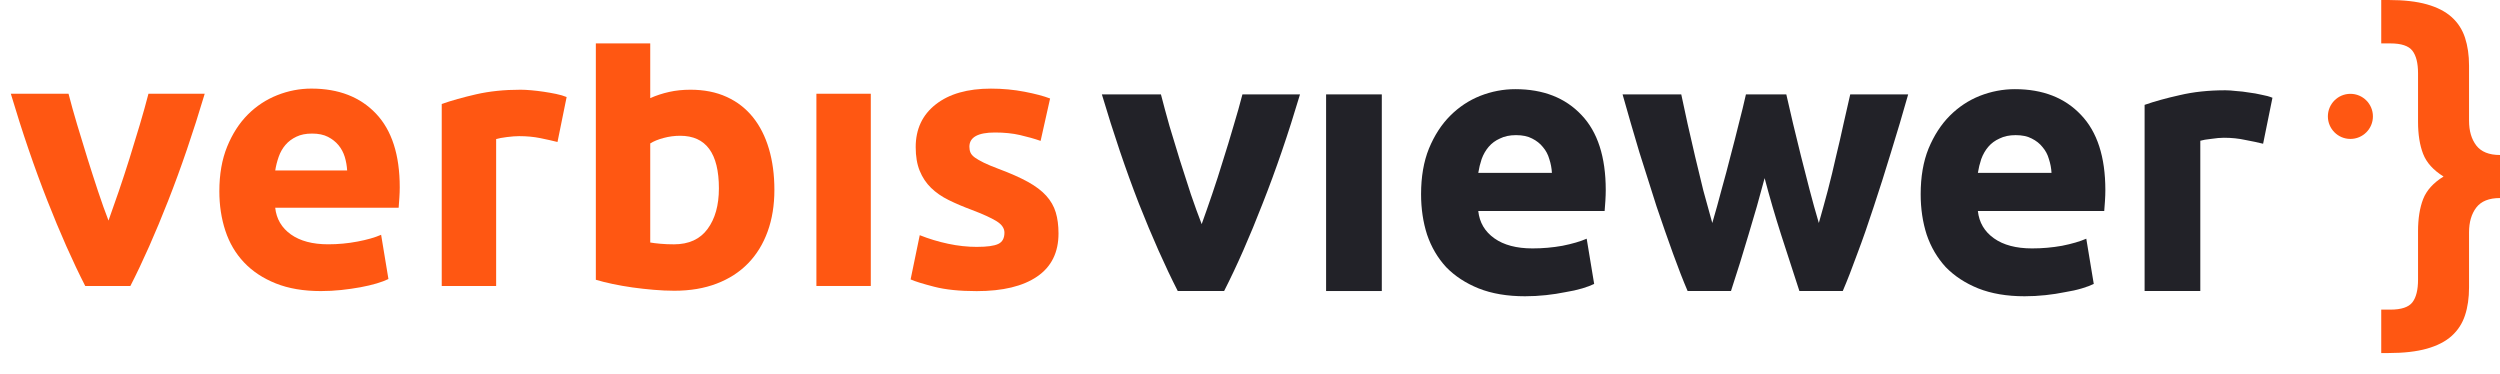
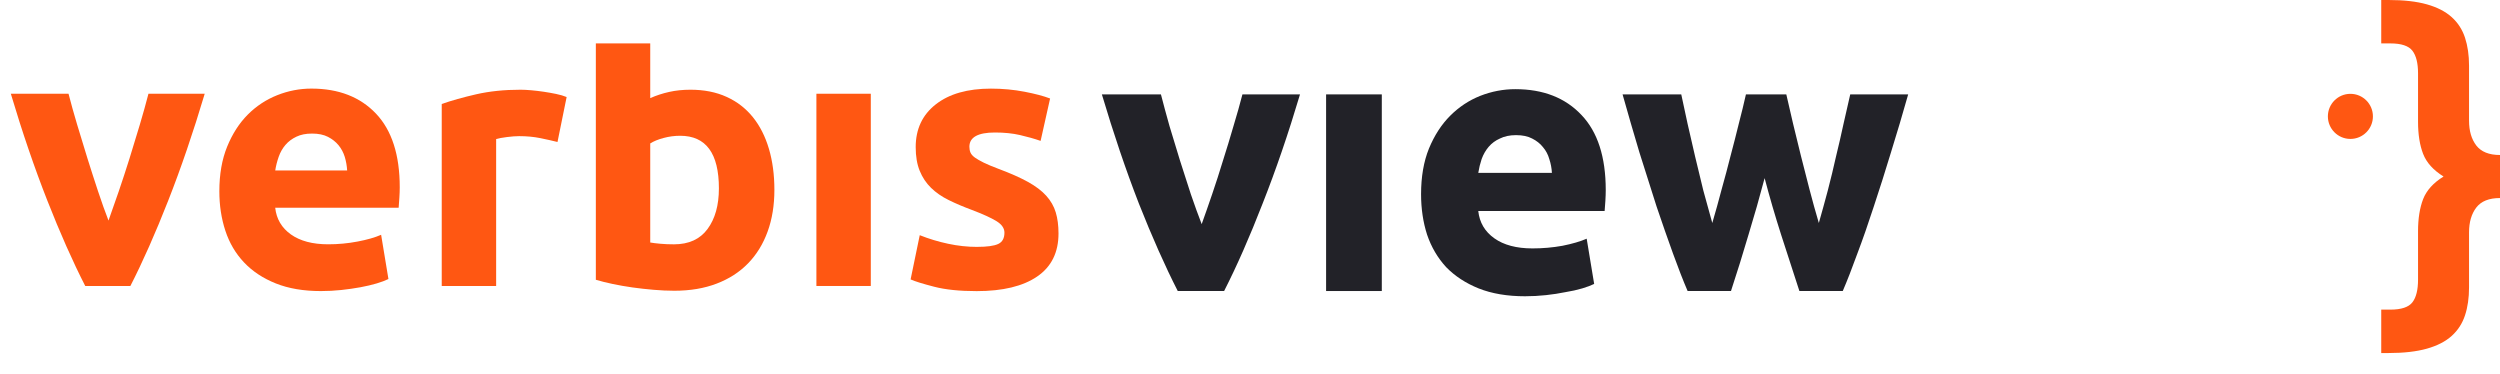
<svg xmlns="http://www.w3.org/2000/svg" width="107" height="16" viewBox="0 0 107 16" fill="none">
  <path d="M3.648 12.24C3.115 11.198 2.573 9.977 2.024 8.58C1.475 7.182 0.954 5.66 0.463 4.012H2.933C3.037 4.418 3.16 4.86 3.302 5.334C3.443 5.808 3.59 6.288 3.741 6.773C3.893 7.258 4.045 7.73 4.197 8.188C4.349 8.647 4.498 9.064 4.644 9.44C4.78 9.064 4.926 8.647 5.083 8.188C5.24 7.729 5.394 7.258 5.546 6.773C5.697 6.288 5.844 5.808 5.985 5.334C6.126 4.859 6.249 4.418 6.354 4.012H8.762C8.271 5.66 7.751 7.182 7.202 8.58C6.654 9.977 6.113 11.198 5.58 12.24H3.647H3.648Z" fill="#FF5712" />
  <path d="M9.388 8.188C9.388 7.458 9.5 6.82 9.724 6.272C9.948 5.725 10.242 5.269 10.607 4.903C10.972 4.538 11.391 4.262 11.865 4.074C12.339 3.886 12.826 3.792 13.327 3.792C14.494 3.792 15.416 4.15 16.093 4.864C16.77 5.578 17.109 6.629 17.109 8.016C17.109 8.151 17.104 8.3 17.093 8.462C17.083 8.623 17.072 8.767 17.062 8.892H11.779C11.831 9.372 12.056 9.752 12.451 10.034C12.847 10.315 13.379 10.456 14.045 10.456C14.473 10.456 14.892 10.417 15.304 10.338C15.715 10.26 16.051 10.164 16.312 10.049L16.625 11.942C16.5 12.005 16.333 12.067 16.125 12.13C15.916 12.192 15.684 12.247 15.429 12.294C15.174 12.341 14.9 12.38 14.608 12.412C14.317 12.443 14.025 12.458 13.733 12.458C12.993 12.458 12.35 12.349 11.803 12.13C11.256 11.911 10.803 11.611 10.443 11.23C10.084 10.85 9.818 10.399 9.646 9.877C9.475 9.356 9.388 8.793 9.388 8.188L9.388 8.188ZM14.858 7.297C14.847 7.099 14.813 6.906 14.757 6.718C14.699 6.53 14.611 6.364 14.491 6.217C14.371 6.071 14.22 5.952 14.038 5.858C13.855 5.764 13.629 5.717 13.358 5.717C13.088 5.717 12.873 5.761 12.686 5.85C12.498 5.939 12.342 6.056 12.217 6.202C12.092 6.348 11.996 6.518 11.928 6.711C11.86 6.904 11.811 7.099 11.78 7.297H14.859L14.858 7.297Z" fill="#FF5712" />
  <path d="M23.861 6.077C23.652 6.025 23.408 5.97 23.126 5.912C22.845 5.855 22.543 5.827 22.22 5.827C22.074 5.827 21.899 5.84 21.696 5.866C21.493 5.892 21.339 5.92 21.235 5.952V12.24H18.906V4.45C19.323 4.304 19.815 4.166 20.383 4.035C20.951 3.905 21.584 3.84 22.282 3.84C22.407 3.84 22.559 3.848 22.736 3.863C22.913 3.879 23.09 3.9 23.267 3.926C23.444 3.952 23.621 3.984 23.799 4.02C23.976 4.057 24.127 4.101 24.252 4.153L23.861 6.077V6.077Z" fill="#FF5712" />
  <path d="M33.144 8.126C33.144 8.783 33.048 9.377 32.855 9.909C32.662 10.441 32.384 10.895 32.019 11.27C31.654 11.646 31.206 11.935 30.675 12.138C30.143 12.342 29.539 12.444 28.862 12.444C28.58 12.444 28.286 12.43 27.979 12.404C27.671 12.378 27.369 12.344 27.072 12.303C26.775 12.261 26.491 12.211 26.221 12.154C25.949 12.097 25.71 12.036 25.502 11.974V1.858H27.83V4.2C28.09 4.085 28.362 3.996 28.643 3.934C28.924 3.871 29.226 3.84 29.549 3.84C30.133 3.84 30.648 3.941 31.096 4.145C31.544 4.348 31.919 4.638 32.222 5.013C32.524 5.388 32.753 5.839 32.909 6.366C33.065 6.893 33.144 7.479 33.144 8.126L33.144 8.126ZM30.769 8.063C30.769 6.562 30.216 5.811 29.112 5.811C28.872 5.811 28.635 5.842 28.401 5.905C28.166 5.968 27.976 6.046 27.83 6.139V10.379C27.945 10.399 28.09 10.418 28.268 10.433C28.445 10.449 28.638 10.457 28.846 10.457C29.482 10.457 29.961 10.238 30.284 9.8C30.607 9.362 30.769 8.783 30.769 8.063Z" fill="#FF5712" />
  <path d="M37.27 12.24H34.942V4.012H37.27V12.24Z" fill="#FF5712" />
  <path d="M41.818 10.566C42.245 10.566 42.548 10.525 42.725 10.441C42.902 10.358 42.99 10.197 42.99 9.956C42.99 9.768 42.875 9.604 42.646 9.463C42.417 9.323 42.068 9.164 41.599 8.986C41.234 8.851 40.903 8.71 40.607 8.564C40.31 8.418 40.057 8.243 39.849 8.04C39.64 7.836 39.479 7.594 39.364 7.312C39.249 7.031 39.192 6.692 39.192 6.296C39.192 5.524 39.479 4.914 40.052 4.466C40.625 4.017 41.412 3.793 42.412 3.793C42.912 3.793 43.391 3.838 43.85 3.926C44.308 4.015 44.673 4.111 44.944 4.216L44.538 6.03C44.267 5.936 43.972 5.853 43.655 5.78C43.337 5.707 42.98 5.671 42.584 5.671C41.855 5.671 41.49 5.874 41.49 6.281C41.49 6.375 41.506 6.458 41.537 6.531C41.568 6.604 41.631 6.675 41.724 6.743C41.818 6.811 41.946 6.884 42.107 6.963C42.269 7.042 42.475 7.128 42.725 7.222C43.235 7.412 43.657 7.599 43.99 7.782C44.324 7.966 44.587 8.165 44.78 8.379C44.972 8.592 45.108 8.829 45.186 9.089C45.265 9.349 45.304 9.651 45.304 9.994C45.304 10.806 44.999 11.42 44.389 11.836C43.78 12.252 42.918 12.46 41.803 12.46C41.073 12.46 40.466 12.398 39.982 12.272C39.497 12.147 39.161 12.043 38.974 11.959L39.365 10.066C39.76 10.223 40.167 10.346 40.584 10.434C41 10.523 41.412 10.567 41.818 10.567V10.566Z" fill="#FF5712" />
  <path d="M107 8.476C106.532 8.476 106.195 8.611 105.986 8.882C105.779 9.153 105.675 9.507 105.675 9.943V12.3C105.675 12.748 105.618 13.146 105.503 13.494C105.389 13.843 105.199 14.136 104.934 14.376C104.669 14.615 104.315 14.797 103.873 14.922C103.432 15.047 102.883 15.11 102.228 15.11H101.917V13.252H102.307C102.774 13.252 103.089 13.148 103.25 12.94C103.411 12.732 103.492 12.409 103.492 11.972V9.896C103.492 9.355 103.565 8.897 103.71 8.522C103.856 8.148 104.147 7.825 104.584 7.555C104.147 7.284 103.856 6.962 103.71 6.587C103.565 6.212 103.492 5.754 103.492 5.213V3.137C103.492 2.7 103.411 2.378 103.25 2.17C103.089 1.962 102.774 1.858 102.307 1.858H101.917V0H102.228C102.883 0 103.432 0.062 103.873 0.187C104.315 0.312 104.669 0.495 104.934 0.734C105.199 0.973 105.389 1.267 105.503 1.615C105.617 1.964 105.675 2.362 105.675 2.809V5.166C105.675 5.603 105.779 5.957 105.986 6.228C106.195 6.498 106.532 6.634 107 6.634V8.476V8.476Z" fill="#FF5712" />
  <path d="M100.597 5.946C101.13 5.946 101.561 5.514 101.561 4.981C101.561 4.448 101.13 4.016 100.597 4.016C100.065 4.016 99.633 4.448 99.633 4.981C99.633 5.514 100.065 5.946 100.597 5.946Z" fill="#FF5712" />
-   <path d="M96.861 6.152C96.647 6.099 96.397 6.045 96.109 5.992C95.821 5.928 95.511 5.896 95.181 5.896C95.031 5.896 94.85 5.912 94.637 5.944C94.434 5.965 94.279 5.992 94.173 6.024V12.456H91.789V4.488C92.216 4.339 92.717 4.2 93.293 4.072C93.879 3.933 94.53 3.864 95.245 3.864C95.373 3.864 95.528 3.875 95.709 3.896C95.89 3.907 96.072 3.928 96.253 3.96C96.434 3.981 96.615 4.013 96.797 4.056C96.978 4.088 97.133 4.131 97.261 4.184L96.861 6.152Z" fill="#222228" />
-   <path d="M82.205 8.312C82.205 7.565 82.317 6.915 82.541 6.36C82.776 5.795 83.08 5.325 83.453 4.952C83.826 4.579 84.253 4.296 84.733 4.104C85.224 3.912 85.725 3.816 86.237 3.816C87.432 3.816 88.376 4.184 89.069 4.92C89.762 5.645 90.109 6.717 90.109 8.136C90.109 8.275 90.104 8.429 90.093 8.6C90.082 8.76 90.072 8.904 90.061 9.032H84.653C84.706 9.523 84.936 9.912 85.341 10.2C85.746 10.488 86.29 10.632 86.973 10.632C87.41 10.632 87.837 10.595 88.253 10.52C88.68 10.435 89.026 10.333 89.293 10.216L89.613 12.152C89.485 12.216 89.314 12.28 89.101 12.344C88.888 12.408 88.648 12.461 88.381 12.504C88.125 12.557 87.848 12.6 87.549 12.632C87.25 12.664 86.952 12.68 86.653 12.68C85.896 12.68 85.234 12.568 84.669 12.344C84.114 12.12 83.65 11.816 83.277 11.432C82.914 11.037 82.642 10.573 82.461 10.04C82.29 9.507 82.205 8.931 82.205 8.312ZM87.805 7.4C87.794 7.197 87.757 7 87.693 6.808C87.64 6.616 87.549 6.445 87.421 6.296C87.304 6.147 87.149 6.024 86.957 5.928C86.776 5.832 86.546 5.784 86.269 5.784C86.002 5.784 85.773 5.832 85.581 5.928C85.389 6.013 85.229 6.131 85.101 6.28C84.973 6.429 84.872 6.605 84.797 6.808C84.733 7 84.685 7.197 84.653 7.4H87.805Z" fill="#222228" />
  <path d="M75.526 7.624C75.312 8.435 75.083 9.24 74.838 10.04C74.603 10.84 74.352 11.645 74.086 12.456H72.23C72.038 12.008 71.83 11.475 71.606 10.856C71.382 10.237 71.147 9.565 70.902 8.84C70.667 8.104 70.422 7.331 70.166 6.52C69.92 5.699 69.68 4.872 69.446 4.04H71.958C72.043 4.424 72.134 4.845 72.23 5.304C72.336 5.752 72.443 6.216 72.55 6.696C72.667 7.176 72.784 7.661 72.902 8.152C73.03 8.632 73.158 9.096 73.286 9.544C73.424 9.075 73.558 8.595 73.686 8.104C73.824 7.613 73.952 7.133 74.07 6.664C74.198 6.184 74.315 5.725 74.422 5.288C74.539 4.84 74.64 4.424 74.726 4.04H76.454C76.539 4.424 76.635 4.84 76.742 5.288C76.848 5.725 76.96 6.184 77.078 6.664C77.195 7.133 77.318 7.613 77.446 8.104C77.574 8.595 77.707 9.075 77.846 9.544C77.974 9.096 78.102 8.632 78.23 8.152C78.358 7.661 78.475 7.176 78.582 6.696C78.699 6.216 78.806 5.752 78.902 5.304C79.008 4.845 79.104 4.424 79.19 4.04H81.67C81.435 4.872 81.19 5.699 80.934 6.52C80.688 7.331 80.443 8.104 80.198 8.84C79.963 9.565 79.728 10.237 79.494 10.856C79.27 11.475 79.062 12.008 78.87 12.456H77.014C76.747 11.645 76.486 10.84 76.23 10.04C75.974 9.24 75.739 8.435 75.526 7.624Z" fill="#222228" />
  <path d="M60.822 8.312C60.822 7.565 60.934 6.915 61.158 6.36C61.392 5.795 61.696 5.325 62.07 4.952C62.443 4.579 62.87 4.296 63.35 4.104C63.84 3.912 64.342 3.816 64.854 3.816C66.048 3.816 66.992 4.184 67.686 4.92C68.379 5.645 68.726 6.717 68.726 8.136C68.726 8.275 68.72 8.429 68.71 8.6C68.699 8.76 68.688 8.904 68.678 9.032H63.27C63.323 9.523 63.552 9.912 63.958 10.2C64.363 10.488 64.907 10.632 65.59 10.632C66.027 10.632 66.454 10.595 66.87 10.52C67.296 10.435 67.643 10.333 67.91 10.216L68.23 12.152C68.102 12.216 67.931 12.28 67.718 12.344C67.504 12.408 67.264 12.461 66.998 12.504C66.742 12.557 66.464 12.6 66.166 12.632C65.867 12.664 65.568 12.68 65.27 12.68C64.512 12.68 63.851 12.568 63.286 12.344C62.731 12.12 62.267 11.816 61.894 11.432C61.531 11.037 61.259 10.573 61.078 10.04C60.907 9.507 60.822 8.931 60.822 8.312ZM66.422 7.4C66.411 7.197 66.374 7 66.31 6.808C66.256 6.616 66.166 6.445 66.038 6.296C65.92 6.147 65.766 6.024 65.574 5.928C65.392 5.832 65.163 5.784 64.886 5.784C64.619 5.784 64.39 5.832 64.198 5.928C64.006 6.013 63.846 6.131 63.718 6.28C63.59 6.429 63.488 6.605 63.414 6.808C63.35 7 63.302 7.197 63.27 7.4H66.422Z" fill="#222228" />
  <path d="M59.141 12.456H56.757V4.04H59.141V12.456Z" fill="#222228" />
  <path d="M50.408 12.456C49.864 11.389 49.309 10.141 48.744 8.712C48.189 7.283 47.661 5.725 47.16 4.04H49.688C49.795 4.456 49.917 4.909 50.056 5.4C50.205 5.88 50.355 6.371 50.504 6.872C50.664 7.363 50.819 7.843 50.968 8.312C51.128 8.781 51.283 9.208 51.432 9.592C51.571 9.208 51.72 8.781 51.88 8.312C52.04 7.843 52.195 7.363 52.344 6.872C52.504 6.371 52.653 5.88 52.792 5.4C52.941 4.909 53.069 4.456 53.176 4.04H55.64C55.139 5.725 54.605 7.283 54.04 8.712C53.485 10.141 52.936 11.389 52.392 12.456H50.408Z" fill="#222228" />
</svg>